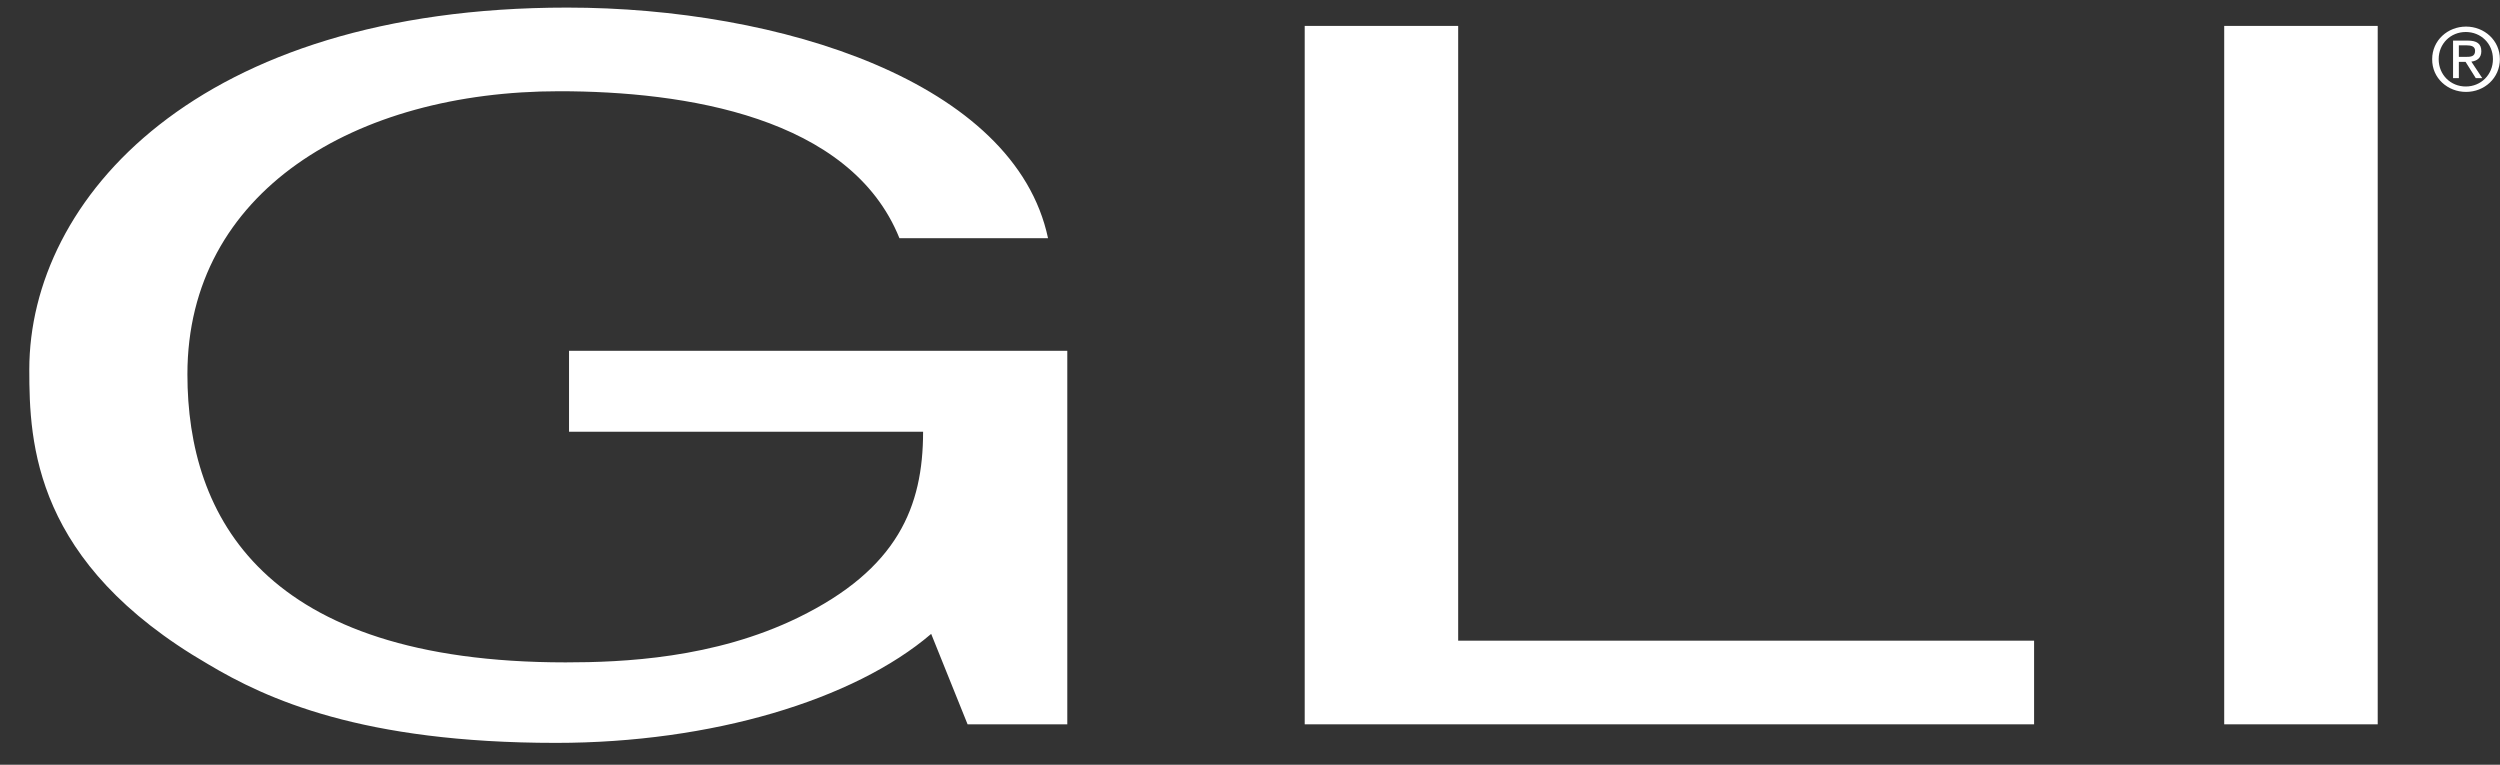
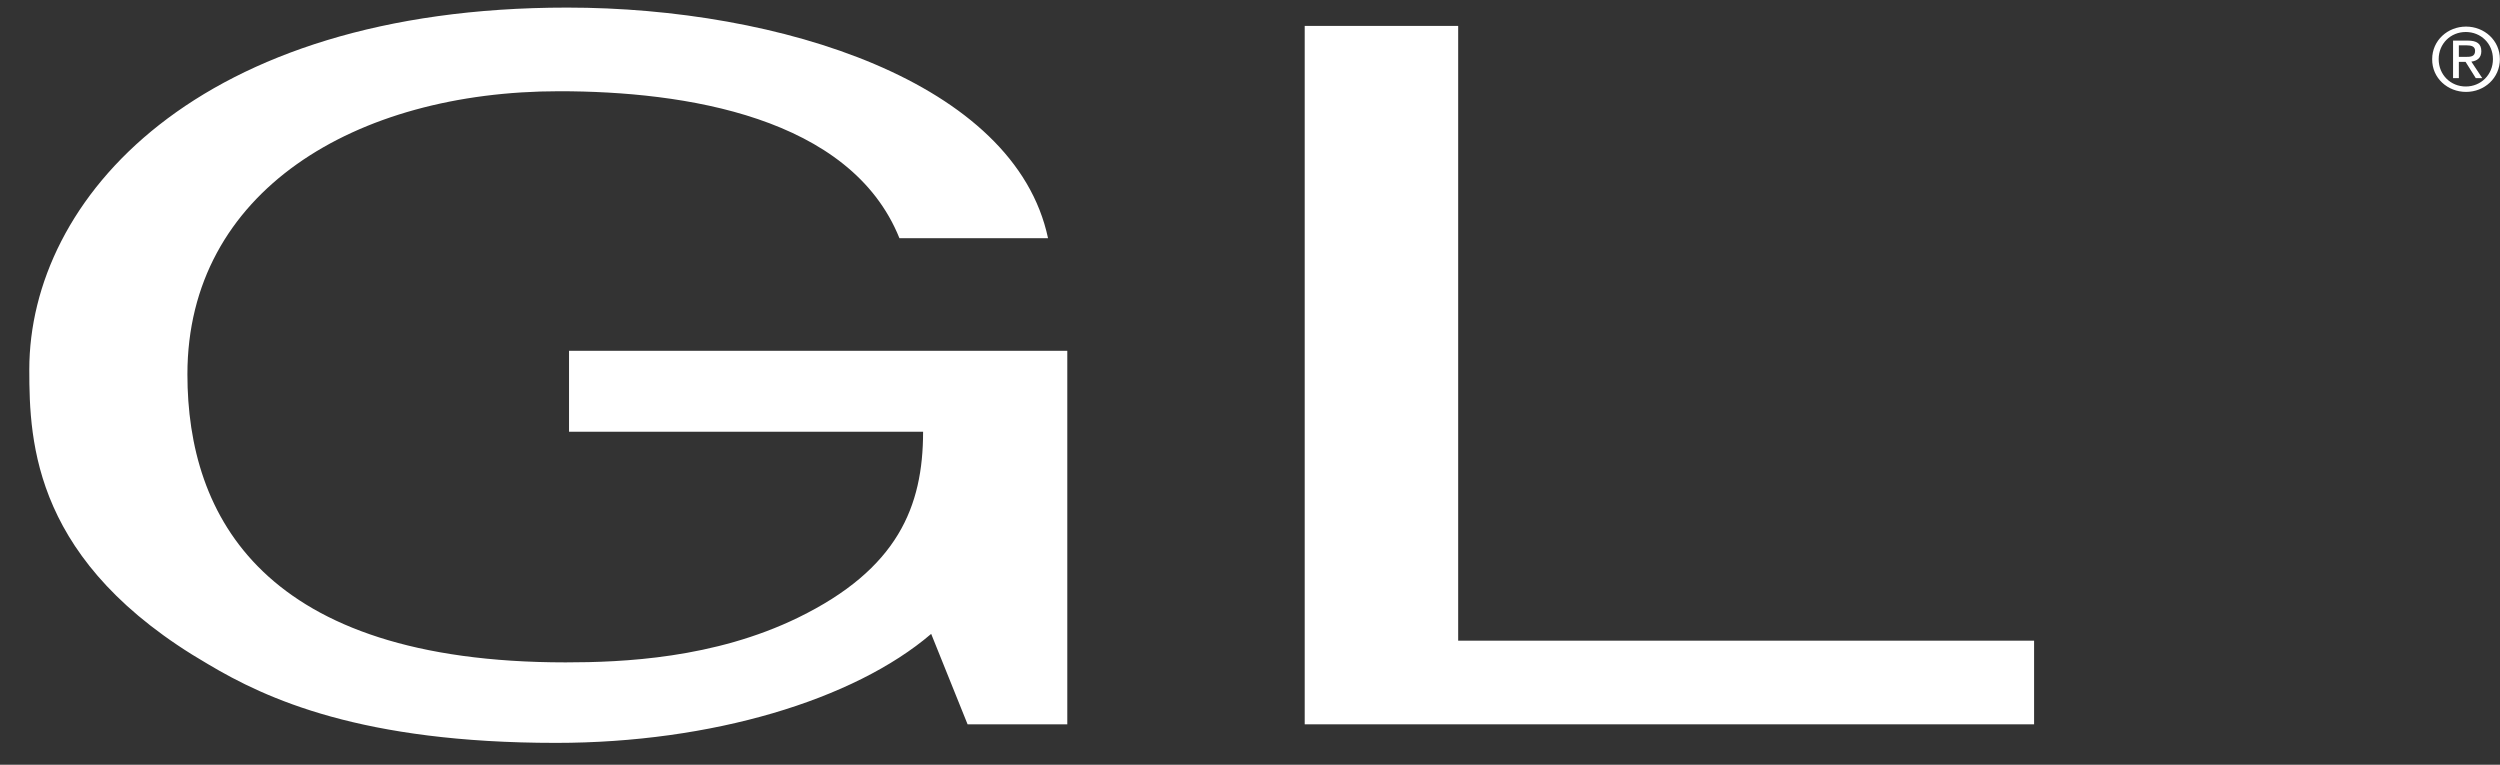
<svg xmlns="http://www.w3.org/2000/svg" width="85" height="26" viewBox="0 0 85 26" fill="none">
  <rect x="0" y="0" width="85" height="26" fill="#333333" stroke="none" />
-   <path d="M19.347 11.928H36.288V24.627H32.898L31.66 21.552C29.028 23.805 24.18 25.258 18.906 25.258C12.292 25.258 9.06 23.766 7.074 22.582C1.154 19.146 0.996 15.079 0.996 12.566C0.996 6.777 6.695 0.258 19.284 0.258C26.489 0.258 34.506 2.772 35.633 8.099H30.581C28.917 3.963 23.265 3.102 19.016 3.102C12.079 3.102 6.372 6.508 6.372 12.727C6.372 17.555 8.95 22.521 19.229 22.521C21.168 22.521 24.282 22.39 27.136 20.999C30.525 19.346 31.385 17.224 31.385 14.68H19.347V11.928Z" fill="white" />
+   <path d="M19.347 11.928H36.288V24.627H32.898L31.66 21.552C29.028 23.805 24.18 25.258 18.906 25.258C12.292 25.258 9.06 23.766 7.074 22.582C1.154 19.146 0.996 15.079 0.996 12.566C0.996 6.777 6.695 0.258 19.284 0.258C26.489 0.258 34.506 2.772 35.633 8.099H30.581C28.917 3.963 23.265 3.102 19.016 3.102C12.079 3.102 6.372 6.508 6.372 12.727C6.372 17.555 8.95 22.521 19.229 22.521C21.168 22.521 24.282 22.39 27.136 20.999C30.525 19.346 31.385 17.224 31.385 14.68H19.347V11.928" fill="white" />
  <path d="M44.36 0.881V24.627H69.159V21.783H49.578V0.881H44.36Z" fill="white" />
-   <path d="M80.842 0.881H75.623V24.627H80.842V0.881Z" fill="white" />
  <path d="M83.601 1.934V1.542H83.869C84.011 1.542 84.153 1.572 84.153 1.726C84.153 1.926 84.003 1.934 83.837 1.934H83.601ZM83.601 2.103H83.829L84.176 2.656H84.397L84.026 2.095C84.216 2.072 84.365 1.972 84.365 1.742C84.365 1.488 84.216 1.38 83.9 1.38H83.404V2.656H83.601V2.103ZM83.845 3.125C84.468 3.125 84.996 2.656 84.996 2.011C84.996 1.373 84.468 0.904 83.845 0.904C83.222 0.904 82.694 1.373 82.694 2.011C82.686 2.656 83.222 3.125 83.845 3.125ZM82.915 2.011C82.915 1.488 83.317 1.088 83.837 1.088C84.35 1.088 84.76 1.48 84.76 2.011C84.76 2.541 84.35 2.941 83.837 2.941C83.325 2.941 82.915 2.549 82.915 2.011Z" fill="white" />
</svg>